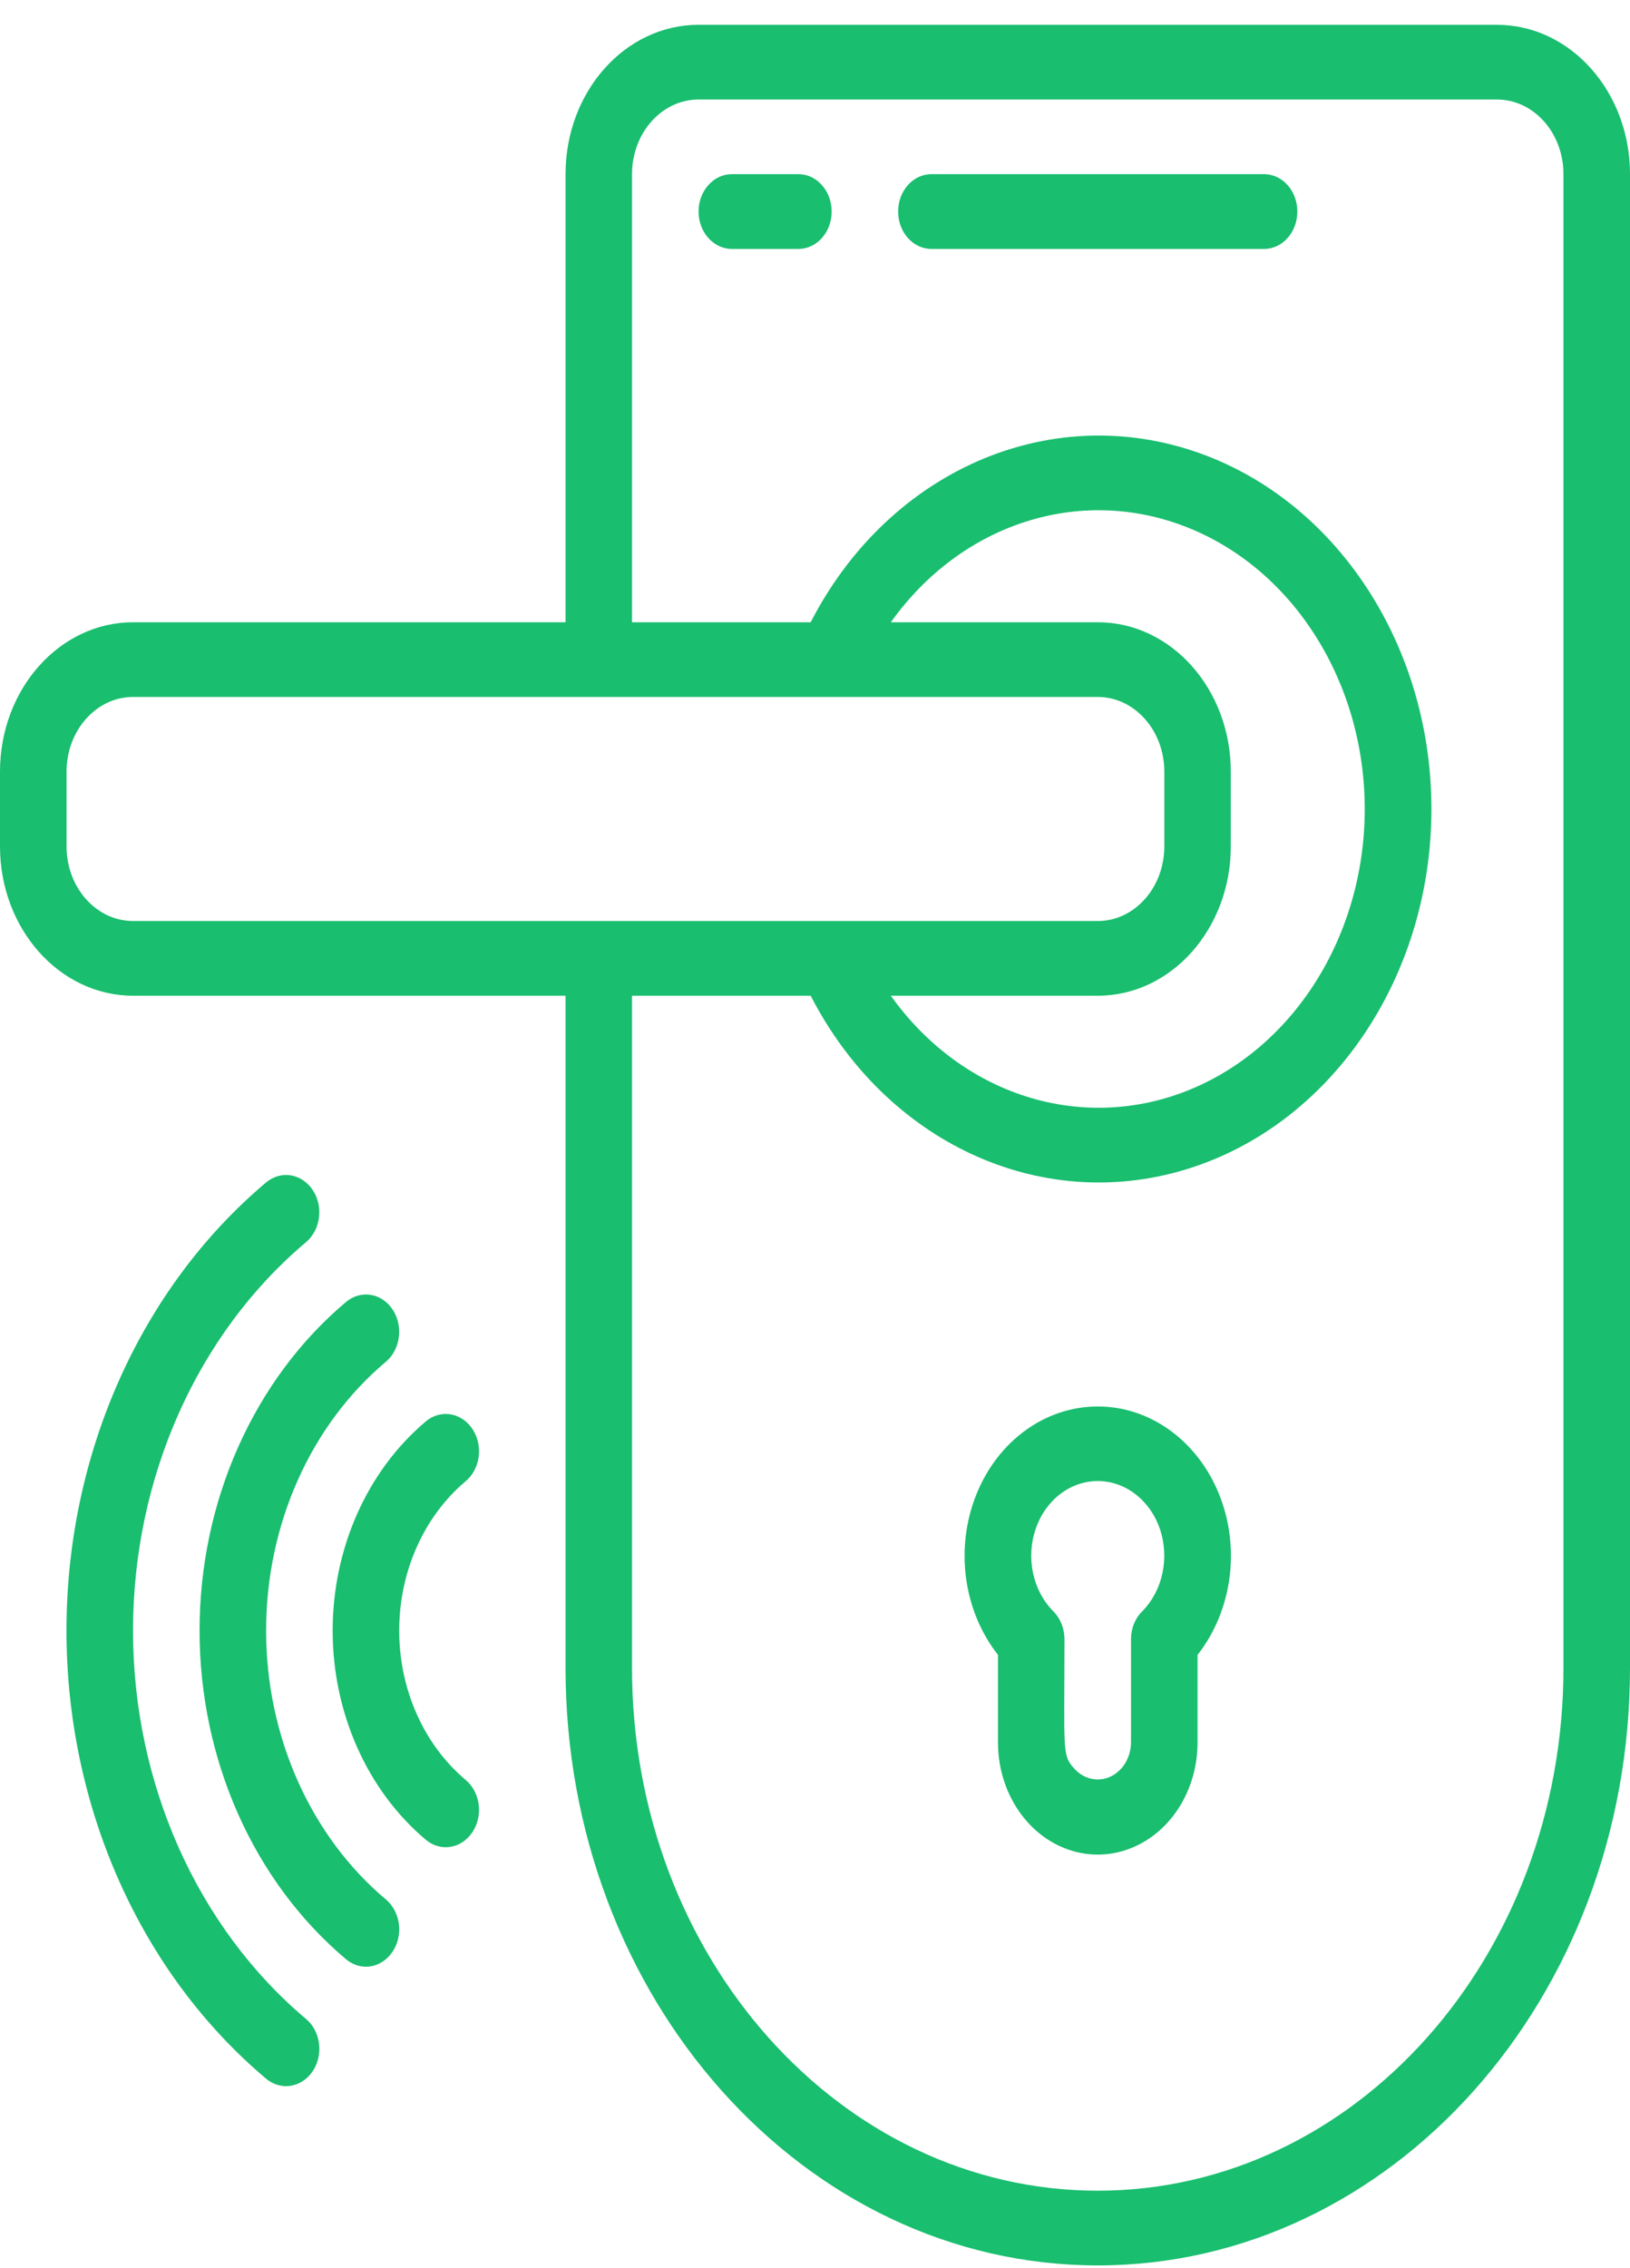
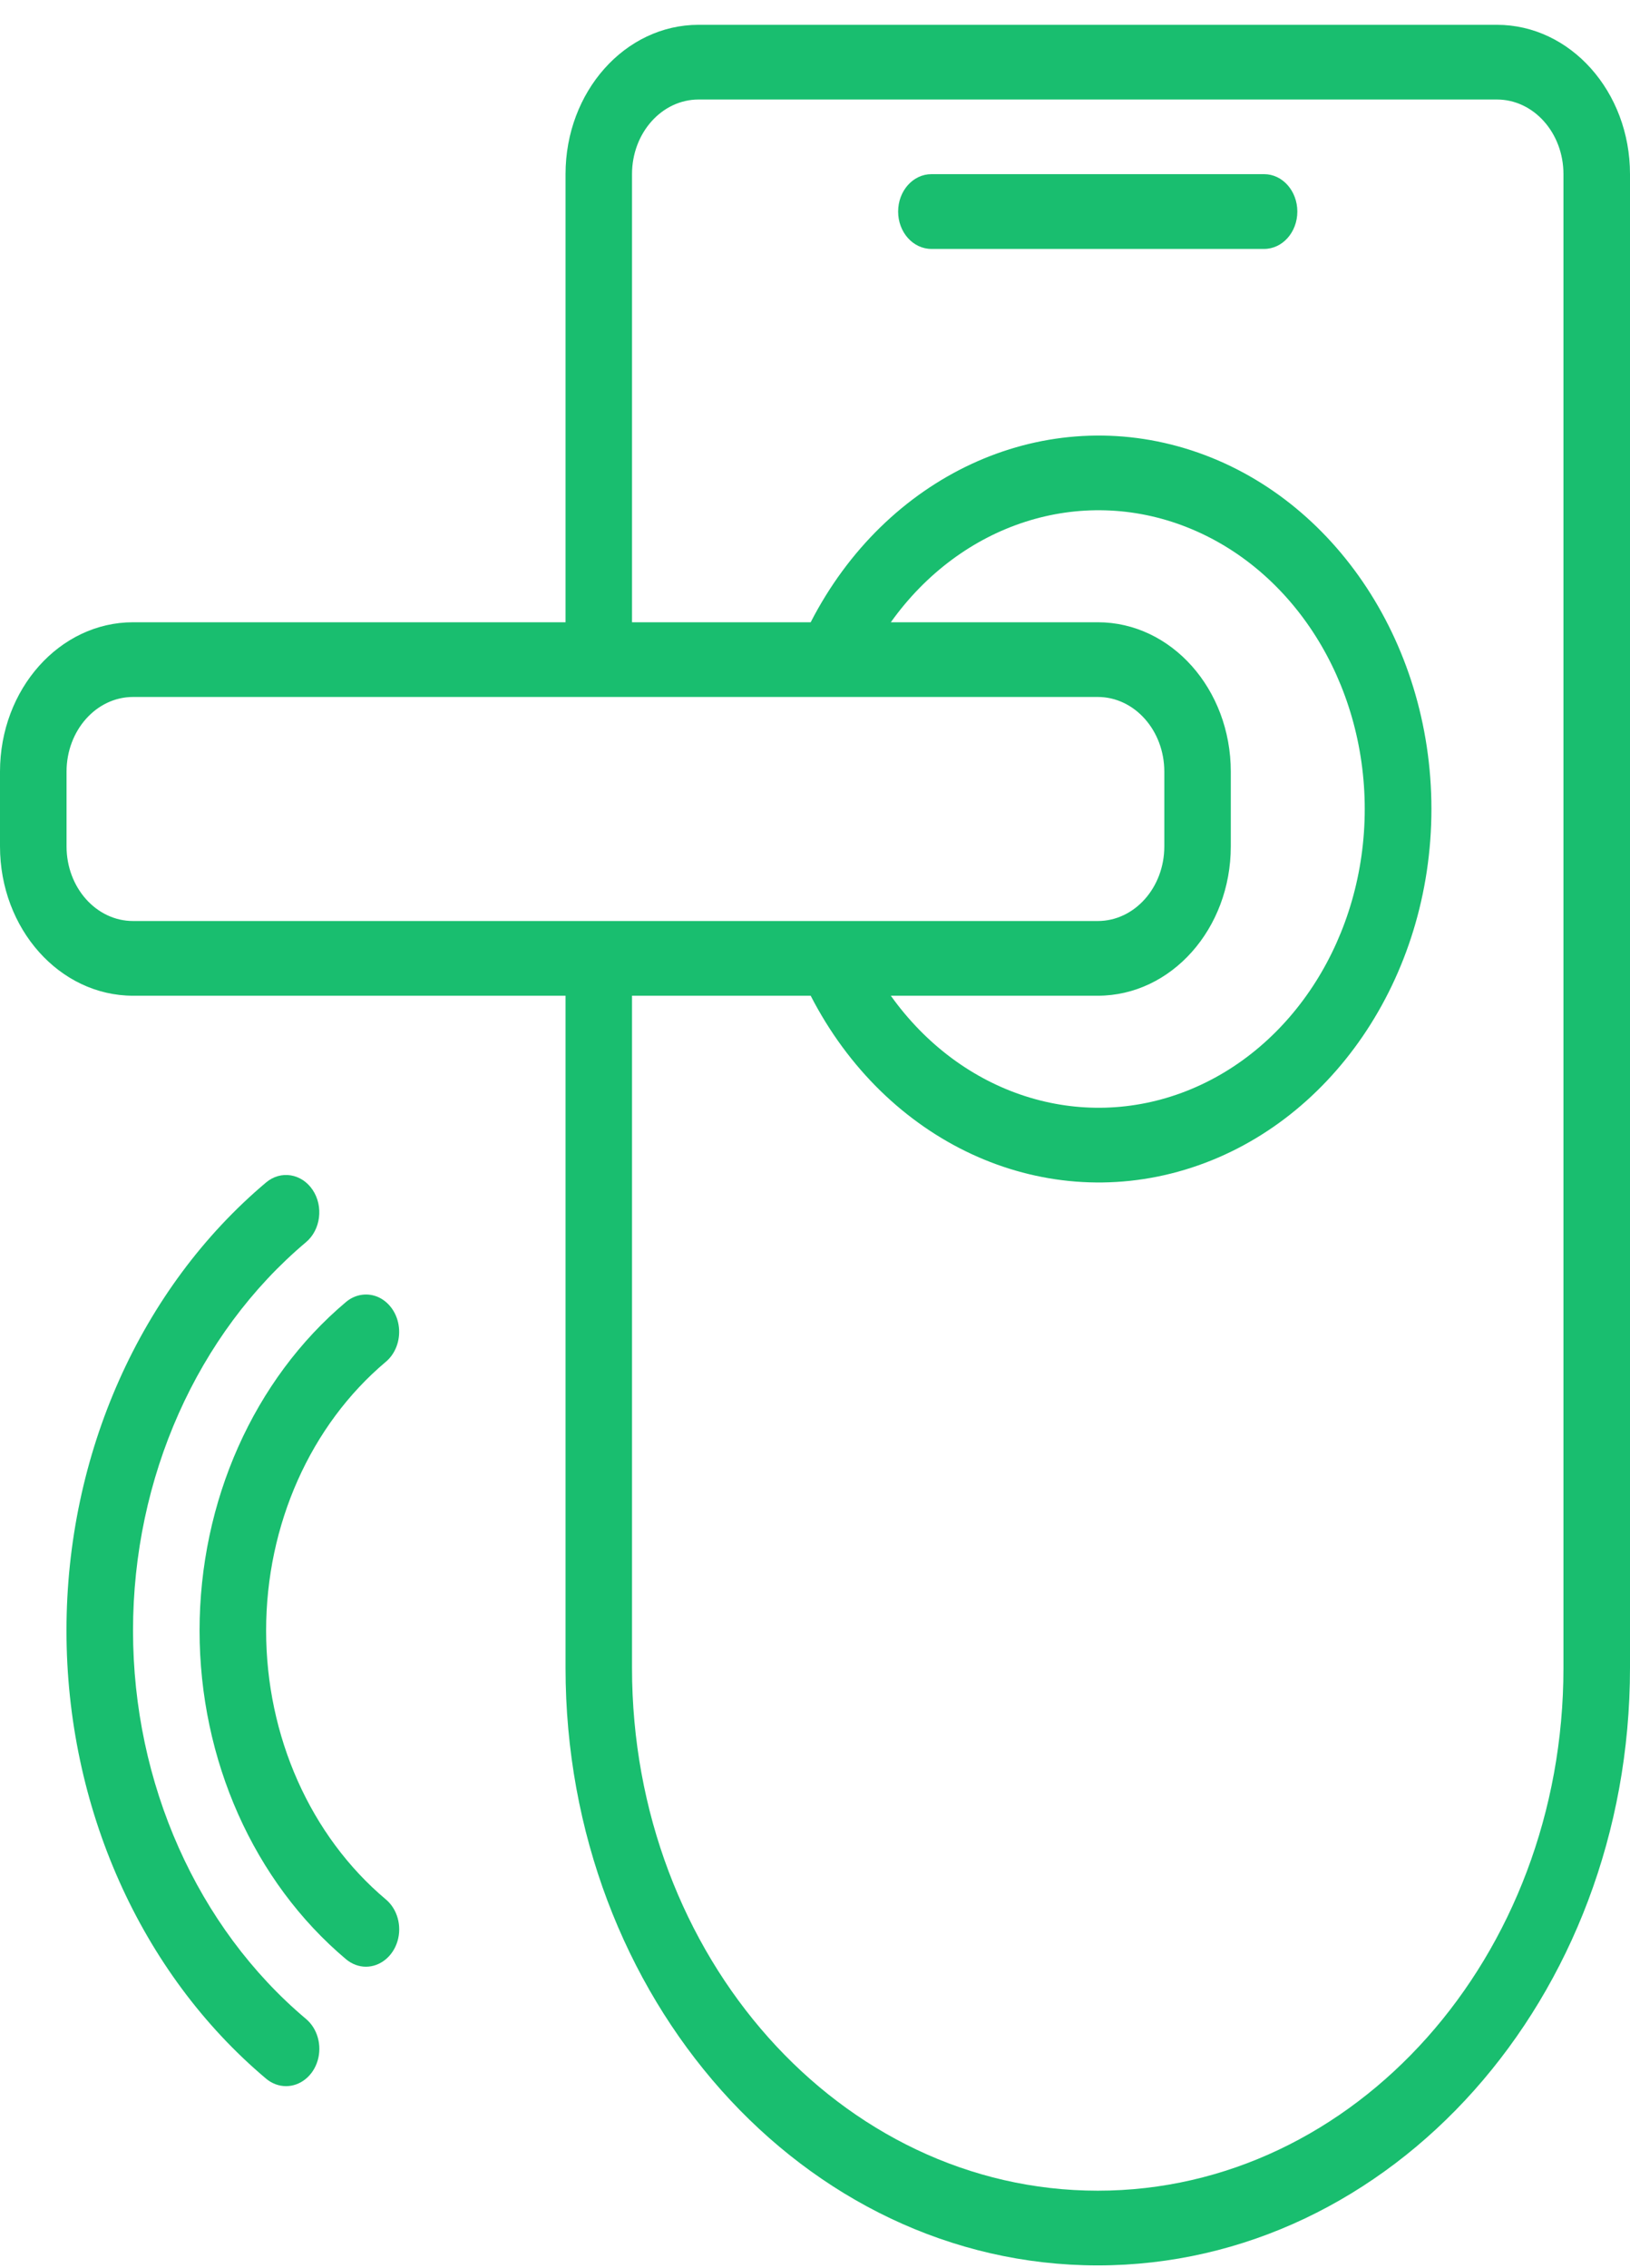
<svg xmlns="http://www.w3.org/2000/svg" width="23" height="32" viewBox="0 0 23 32" fill="none">
  <path d="M21.122 0.35H9.857C8.82 0.35 7.98 1.293 7.98 2.457V8.779H1.878C0.841 8.779 0 9.723 0 10.887V11.941C0 13.104 0.841 14.048 1.878 14.048H7.98V23.531C7.98 28.187 11.342 31.961 15.49 31.961C19.638 31.961 23 28.187 23 23.531V2.457C23 1.293 22.159 0.35 21.122 0.35ZM0.939 11.941V10.887C0.939 10.305 1.359 9.833 1.878 9.833H15.49C16.008 9.833 16.429 10.305 16.429 10.887V11.941C16.429 12.523 16.008 12.994 15.49 12.994H1.878C1.359 12.994 0.939 12.523 0.939 11.941ZM15.49 8.779H12.57C13.567 7.382 15.241 6.844 16.745 7.437C18.25 8.03 19.257 9.624 19.257 11.414C19.257 13.203 18.25 14.798 16.745 15.391C15.241 15.983 13.567 15.445 12.57 14.048H15.49C16.527 14.048 17.367 13.104 17.367 11.941V10.887C17.367 9.723 16.527 8.779 15.49 8.779ZM22.061 23.531C22.061 27.605 19.119 30.907 15.49 30.907C11.861 30.907 8.918 27.605 8.918 23.531V14.048H11.439C12.501 16.113 14.667 17.12 16.719 16.503C18.771 15.886 20.198 13.798 20.198 11.414C20.198 9.029 18.771 6.942 16.719 6.325C14.667 5.708 12.501 6.714 11.439 8.779H8.918V2.457C8.918 1.875 9.339 1.404 9.857 1.404H21.122C21.641 1.404 22.061 1.875 22.061 2.457V23.531Z" fill="#19BE6F" />
-   <path d="M11.266 2.457H10.327C10.068 2.457 9.857 2.693 9.857 2.985C9.857 3.276 10.068 3.512 10.327 3.512H11.266C11.525 3.512 11.735 3.276 11.735 2.985C11.735 2.693 11.525 2.457 11.266 2.457Z" fill="#19BE6F" />
  <path d="M17.837 2.457H13.143C12.883 2.457 12.673 2.693 12.673 2.985C12.673 3.276 12.883 3.512 13.143 3.512H17.837C18.096 3.512 18.306 3.276 18.306 2.985C18.306 2.693 18.096 2.457 17.837 2.457Z" fill="#19BE6F" />
-   <path d="M15.49 19.843C14.751 19.842 14.08 20.328 13.777 21.084C13.473 21.84 13.592 22.726 14.082 23.347V24.585C14.082 25.002 14.229 25.401 14.49 25.697C14.892 26.152 15.498 26.29 16.025 26.046C16.553 25.802 16.897 25.226 16.898 24.585V23.347C17.387 22.726 17.507 21.84 17.203 21.084C16.899 20.328 16.229 19.842 15.49 19.843ZM16.119 22.731C16.017 22.831 15.959 22.974 15.959 23.126V24.585C15.956 24.798 15.841 24.987 15.665 25.067C15.49 25.146 15.29 25.1 15.156 24.949C14.983 24.759 15.02 24.701 15.02 23.126C15.02 22.974 14.962 22.831 14.861 22.731C14.572 22.439 14.474 21.977 14.614 21.57C14.753 21.163 15.101 20.895 15.49 20.895C15.878 20.895 16.227 21.163 16.366 21.57C16.505 21.977 16.407 22.439 16.119 22.731Z" fill="#19BE6F" />
  <path d="M4.318 17.525C4.525 17.351 4.567 17.02 4.412 16.788C4.256 16.555 3.962 16.508 3.755 16.682C1.982 18.175 0.938 20.517 0.938 23.005C0.938 25.492 1.982 27.834 3.755 29.327C3.836 29.395 3.935 29.432 4.036 29.432C4.238 29.432 4.418 29.287 4.482 29.072C4.546 28.857 4.48 28.62 4.318 28.484C2.782 27.19 1.877 25.16 1.877 23.005C1.877 20.849 2.782 18.819 4.318 17.525Z" fill="#19BE6F" />
  <path d="M5.445 19.212C5.579 19.099 5.649 18.914 5.629 18.727C5.609 18.54 5.502 18.38 5.348 18.305C5.194 18.232 5.016 18.256 4.882 18.369C3.582 19.463 2.816 21.181 2.816 23.005C2.816 24.829 3.582 26.547 4.882 27.641C4.963 27.709 5.062 27.747 5.163 27.747C5.365 27.747 5.545 27.601 5.609 27.386C5.673 27.171 5.607 26.934 5.445 26.798C4.381 25.903 3.755 24.497 3.755 23.005C3.755 21.512 4.381 20.107 5.445 19.212Z" fill="#19BE6F" />
-   <path d="M6.571 20.897C6.706 20.784 6.776 20.599 6.756 20.413C6.736 20.226 6.628 20.065 6.474 19.991C6.32 19.917 6.142 19.941 6.008 20.054C5.181 20.751 4.694 21.844 4.694 23.005C4.694 24.166 5.181 25.259 6.008 25.956C6.216 26.13 6.51 26.083 6.665 25.85C6.821 25.617 6.779 25.287 6.571 25.112C5.98 24.615 5.633 23.834 5.633 23.005C5.633 22.175 5.98 21.395 6.571 20.897Z" fill="#19BE6F" />
</svg>